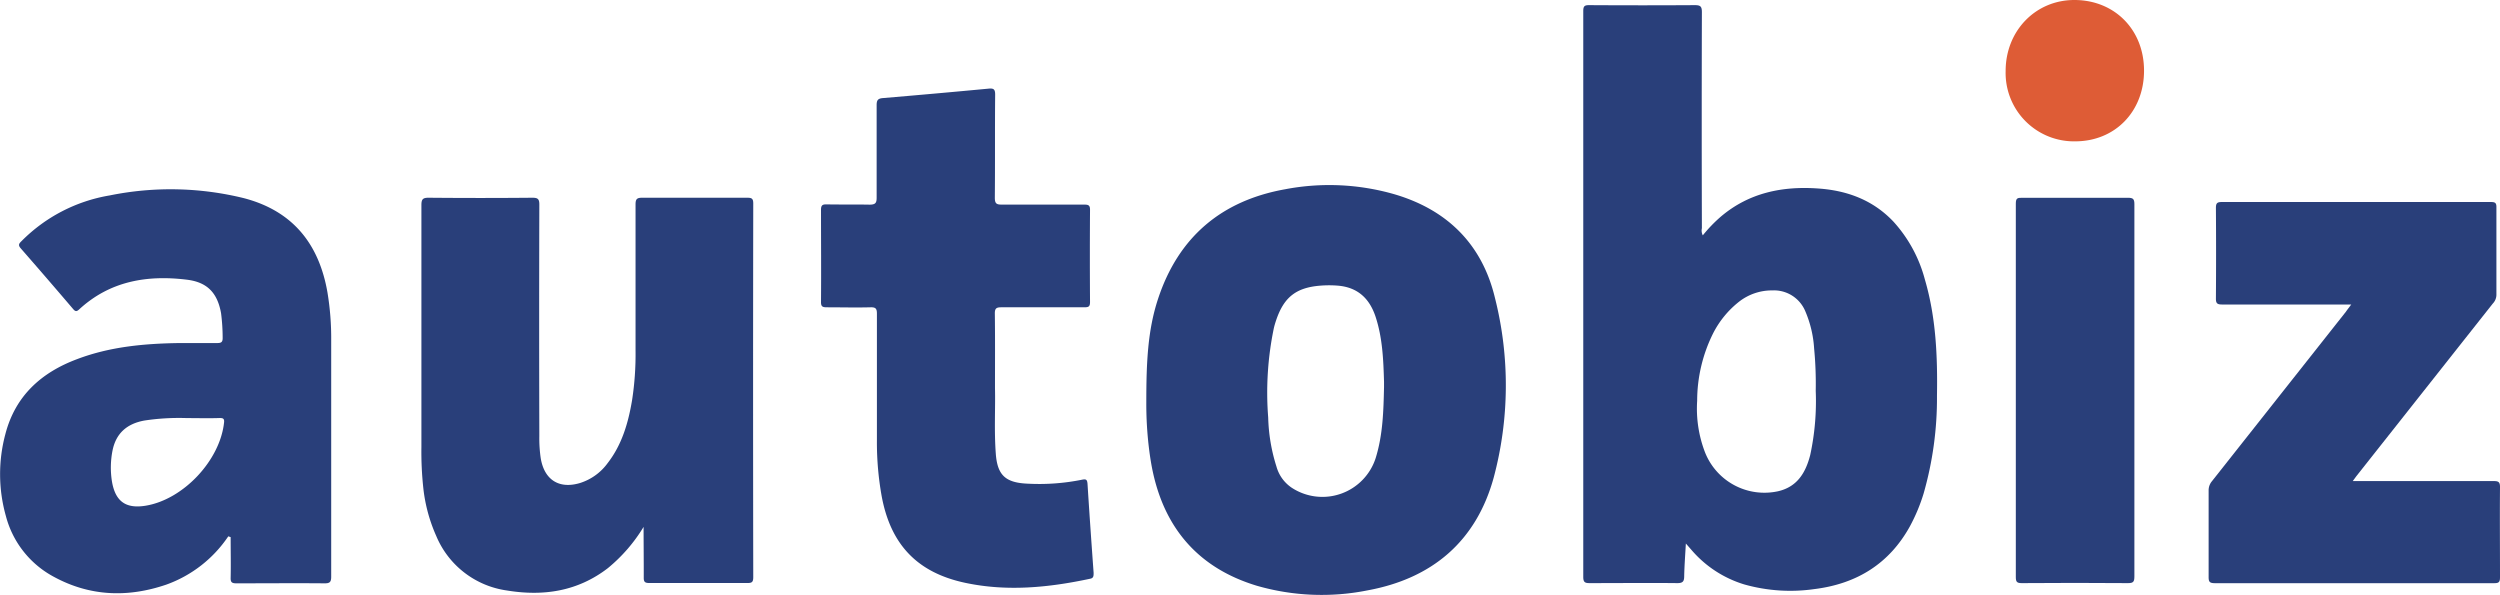
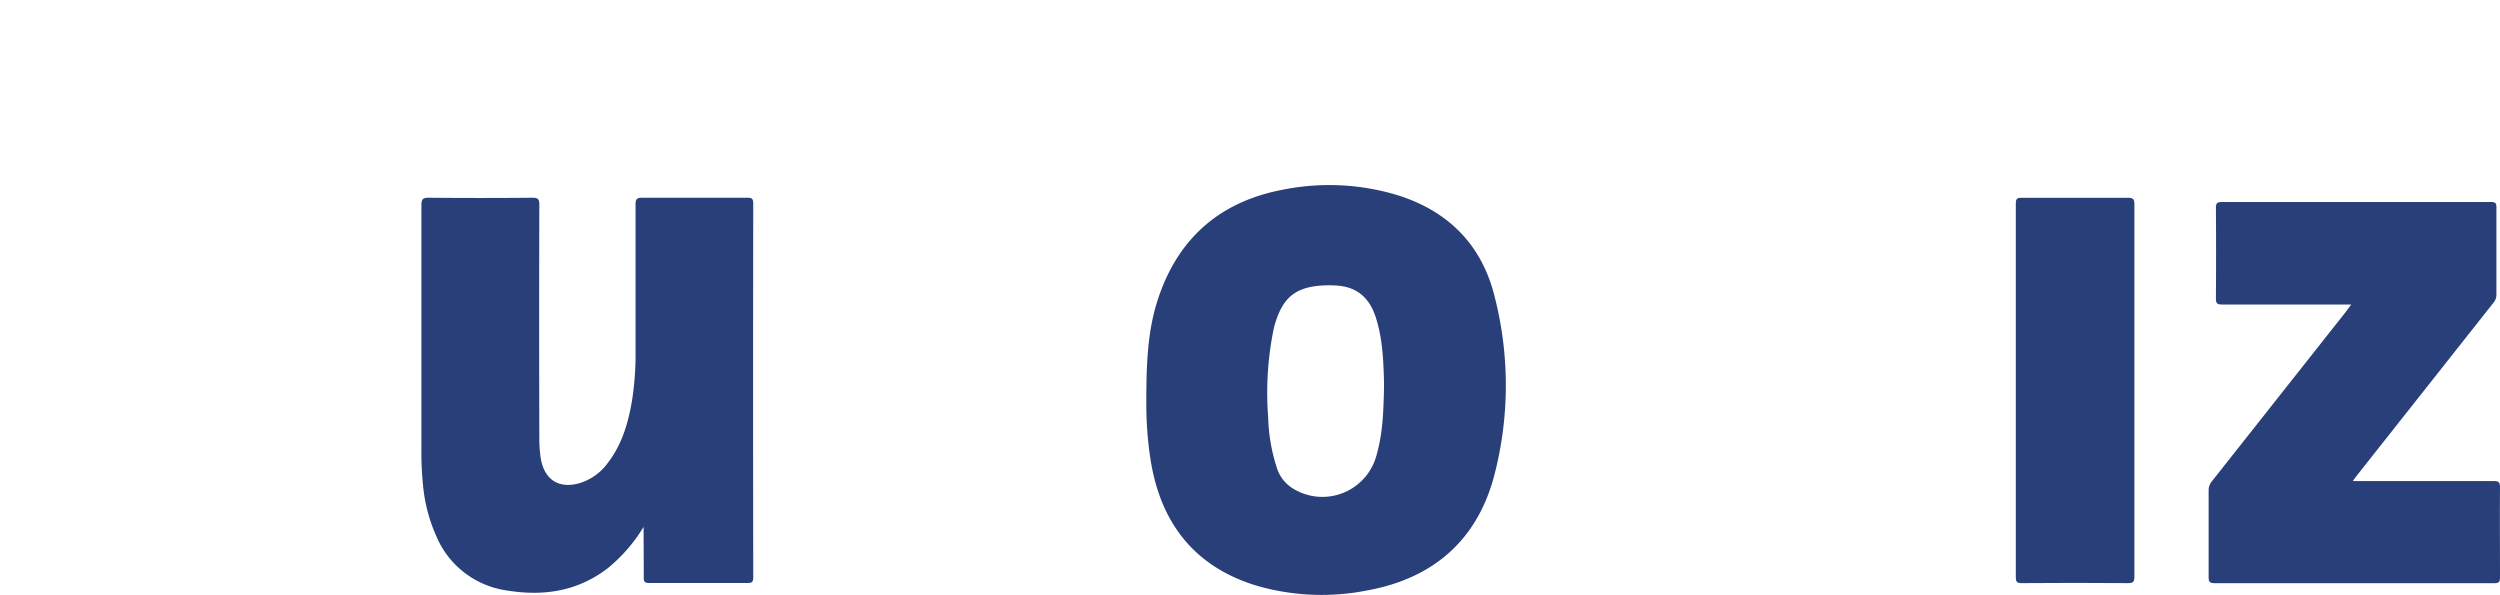
<svg xmlns="http://www.w3.org/2000/svg" viewBox="0 0 466.41 111">
  <defs>
    <style>.cls-1{fill:#293f7a;}.cls-2{fill:#de5c36;}</style>
  </defs>
  <title>autobiz</title>
  <g id="Calque_2" data-name="Calque 2">
    <g id="Calque_1-2" data-name="Calque 1">
-       <path class="cls-1" d="M317.68,43.91a26.69,26.69,0,0,1,3.42-3.54c5.27-4.44,11.48-5.68,18.16-5.2,5.41.38,10.21,2.18,14,6.19A25.86,25.86,0,0,1,359.1,52.1c2.09,7.1,2.39,14.4,2.27,21.73a64.62,64.62,0,0,1-2.49,18.23,33.12,33.12,0,0,1-2.52,6.06c-3.87,7.07-10,10.81-17.85,11.78a31.55,31.55,0,0,1-13.07-.86,21,21,0,0,1-9.81-6.37l-1.11-1.27c-.12,2.18-.27,4.14-.31,6.11,0,.94-.25,1.29-1.29,1.28-5.44-.06-10.88,0-16.32,0-.88,0-1.22-.14-1.22-1.15q0-52.78,0-105.58c0-.92.25-1.11,1.13-1.1q9.84.06,19.68,0c1.05,0,1.32.24,1.32,1.3q-.06,20.16,0,40.32A2,2,0,0,0,317.68,43.91Zm21.07,29a69.38,69.38,0,0,0-.3-7.9,20.87,20.87,0,0,0-1.67-7,6.32,6.32,0,0,0-6.12-3.83,9.93,9.93,0,0,0-6.23,2.12,17.71,17.71,0,0,0-4.88,6,28.24,28.24,0,0,0-2.92,12.48,22.73,22.73,0,0,0,1.43,9.52,11.91,11.91,0,0,0,13.66,7.35c3.61-.83,5.16-3.5,6-6.75A47.65,47.65,0,0,0,338.75,72.93Z" />
      <path class="cls-1" d="M213.86,75c0-7.33.26-13.41,2.19-19.24,3.8-11.53,11.82-18.32,23.7-20.45a43.86,43.86,0,0,1,20.43.94c9.83,2.9,16.33,9.32,18.72,19.31a66.56,66.56,0,0,1-.24,33.58c-3.27,11.85-11.46,18.79-23.52,21a43.63,43.63,0,0,1-20.66-.86c-10.55-3.19-17-10.32-19.37-21.09-.3-1.36-.52-2.75-.7-4.13A68.73,68.73,0,0,1,213.86,75Zm44.35-2.79c0-.32,0-.64,0-1-.12-4.08-.28-8.14-1.56-12.07-1.13-3.46-3.36-5.55-7.07-5.85a20.49,20.49,0,0,0-3.23,0c-4.56.35-6.85,2.18-8.29,6.52-.15.45-.29.91-.4,1.38A59.11,59.11,0,0,0,236.6,77.9a32.88,32.88,0,0,0,1.55,9.17A7,7,0,0,0,241,91a10.44,10.44,0,0,0,15.66-5.57C258,81.09,258.11,76.66,258.21,72.23Z" />
      <path class="cls-1" d="M120.07,98.3A30.07,30.07,0,0,1,113.4,106c-5.62,4.32-12,5.29-18.85,4.16A16.81,16.81,0,0,1,81.39,100,29.79,29.79,0,0,1,79,91.28a63.14,63.14,0,0,1-.38-7.9c0-15,0-30.07,0-45.11,0-1.07.24-1.39,1.36-1.38q9.66.09,19.32,0c1,0,1.33.2,1.32,1.29q-.06,21.6,0,43.19a25.38,25.38,0,0,0,.27,4.18c.69,4,3.44,5.73,7.33,4.56a10.15,10.15,0,0,0,5.16-3.73c2.67-3.45,3.83-7.49,4.54-11.7a56,56,0,0,0,.65-9.32c0-9.08,0-18.16,0-27.24,0-1,.28-1.23,1.25-1.23,6.52,0,13,0,19.56,0,.85,0,1.15.13,1.15,1.08q-.06,34.86,0,69.71c0,.93-.26,1.1-1.13,1.09q-9.12,0-18.23,0c-.83,0-1.08-.19-1.07-1C120.11,104.59,120.07,101.44,120.07,98.3Z" />
-       <path class="cls-1" d="M42.59,100.06a23.48,23.48,0,0,1-11.54,9c-7.21,2.47-14.31,2.22-21.08-1.49A18,18,0,0,1,1.1,96.28,28.82,28.82,0,0,1,1,81c1.85-7.15,6.7-11.5,13.39-14,6.22-2.36,12.73-2.92,19.31-3,2.28,0,4.56,0,6.84,0,.71,0,1-.16,1-.92a36.22,36.22,0,0,0-.3-4.66c-.68-3.78-2.57-5.78-6.38-6.24-7.43-.91-14.35.25-20.09,5.54-.46.42-.7.43-1.12-.06q-4.86-5.7-9.79-11.34c-.56-.64-.26-.92.17-1.35a30.16,30.16,0,0,1,16.43-8.51,57.07,57.07,0,0,1,25.08.52c9.1,2.39,14,8.55,15.56,17.62a52.34,52.34,0,0,1,.69,8.84q0,22.07,0,44.14c0,1-.25,1.26-1.25,1.25-5.48-.05-11,0-16.43,0-.81,0-1.1-.17-1.08-1,.06-2.54,0-5.08,0-7.62ZM34.86,78a43.27,43.27,0,0,0-7.88.45c-3.38.6-5.38,2.47-6,5.67a16.45,16.45,0,0,0-.11,5.6c.61,3.81,2.58,5.25,6.34,4.62,7-1.17,13.83-8.43,14.59-15.5.09-.75-.2-.86-.84-.85C38.93,78.06,36.9,78,34.86,78Z" />
      <path class="cls-1" d="M438.66,56.81H431c-5.47,0-10.95,0-16.43,0-.88,0-1.17-.19-1.16-1.11q.06-8.46,0-16.92c0-.82.2-1.09,1.06-1.09q25.14,0,50.27,0c.72,0,1,.15,1,.91q0,8.22,0,16.44a2.38,2.38,0,0,1-.67,1.59L439.68,88.75c-.21.27-.41.56-.74,1h1.44c8.28,0,16.56,0,24.84,0,.89,0,1.2.16,1.19,1.15-.05,5.6,0,11.2,0,16.79,0,.91-.22,1.12-1.12,1.11q-26,0-52.07,0c-1,0-1.18-.27-1.17-1.19,0-5.36,0-10.72,0-16.08a2.64,2.64,0,0,1,.61-1.74q12.49-15.8,25-31.63C437.92,57.78,438.21,57.41,438.66,56.81Z" />
-       <path class="cls-1" d="M185.63,72.45c.09,3.56-.17,7.88.15,12.19.29,4,1.8,5.4,5.85,5.59a40.12,40.12,0,0,0,10.26-.74c.75-.15.93,0,1,.75.35,5.55.74,11.09,1.14,16.63,0,.58,0,1-.69,1.11-7.69,1.64-15.41,2.41-23.19.77-9-1.89-14-7.14-15.67-16.23a56.94,56.94,0,0,1-.88-10.26q0-11.88,0-23.75c0-.95-.25-1.2-1.18-1.18-2.72.07-5.44,0-8.16,0-.8,0-1.1-.13-1.09-1,.05-5.72,0-11.44,0-17.15,0-.86.23-1.07,1.06-1.05,2.68.05,5.36,0,8,.05,1.17,0,1.33-.38,1.32-1.4,0-5.72,0-11.44,0-17.16,0-.88.2-1.24,1.14-1.32q9.85-.83,19.7-1.76c1-.1,1.28.1,1.27,1.15-.06,6.4,0,12.8-.06,19.2,0,1.1.32,1.29,1.33,1.28,5.12,0,10.24,0,15.36,0,.81,0,1.08.16,1.07,1q-.06,8.58,0,17.16c0,.87-.26,1-1.07,1-5.16,0-10.32,0-15.48,0-.9,0-1.22.18-1.21,1.16C185.66,62.89,185.63,67.29,185.63,72.45Z" />
      <path class="cls-1" d="M398.2,72.86c0,11.55,0,23.1,0,34.66,0,1-.18,1.28-1.22,1.27q-9.9-.08-19.79,0c-.9,0-1.11-.23-1.11-1.12q0-34.85,0-69.68c0-1,.29-1.1,1.14-1.09q9.88,0,19.79,0c.93,0,1.19.22,1.19,1.17C398.19,49.67,398.2,61.26,398.2,72.86Z" />
-       <path class="cls-2" d="M400,13.18c0,7.61-5.38,13.17-12.82,13.19a12.76,12.76,0,0,1-13-13.1C374.16,5.79,379.73,0,387,0,394.49,0,400,5.53,400,13.18Z" />
    </g>
  </g>
</svg>